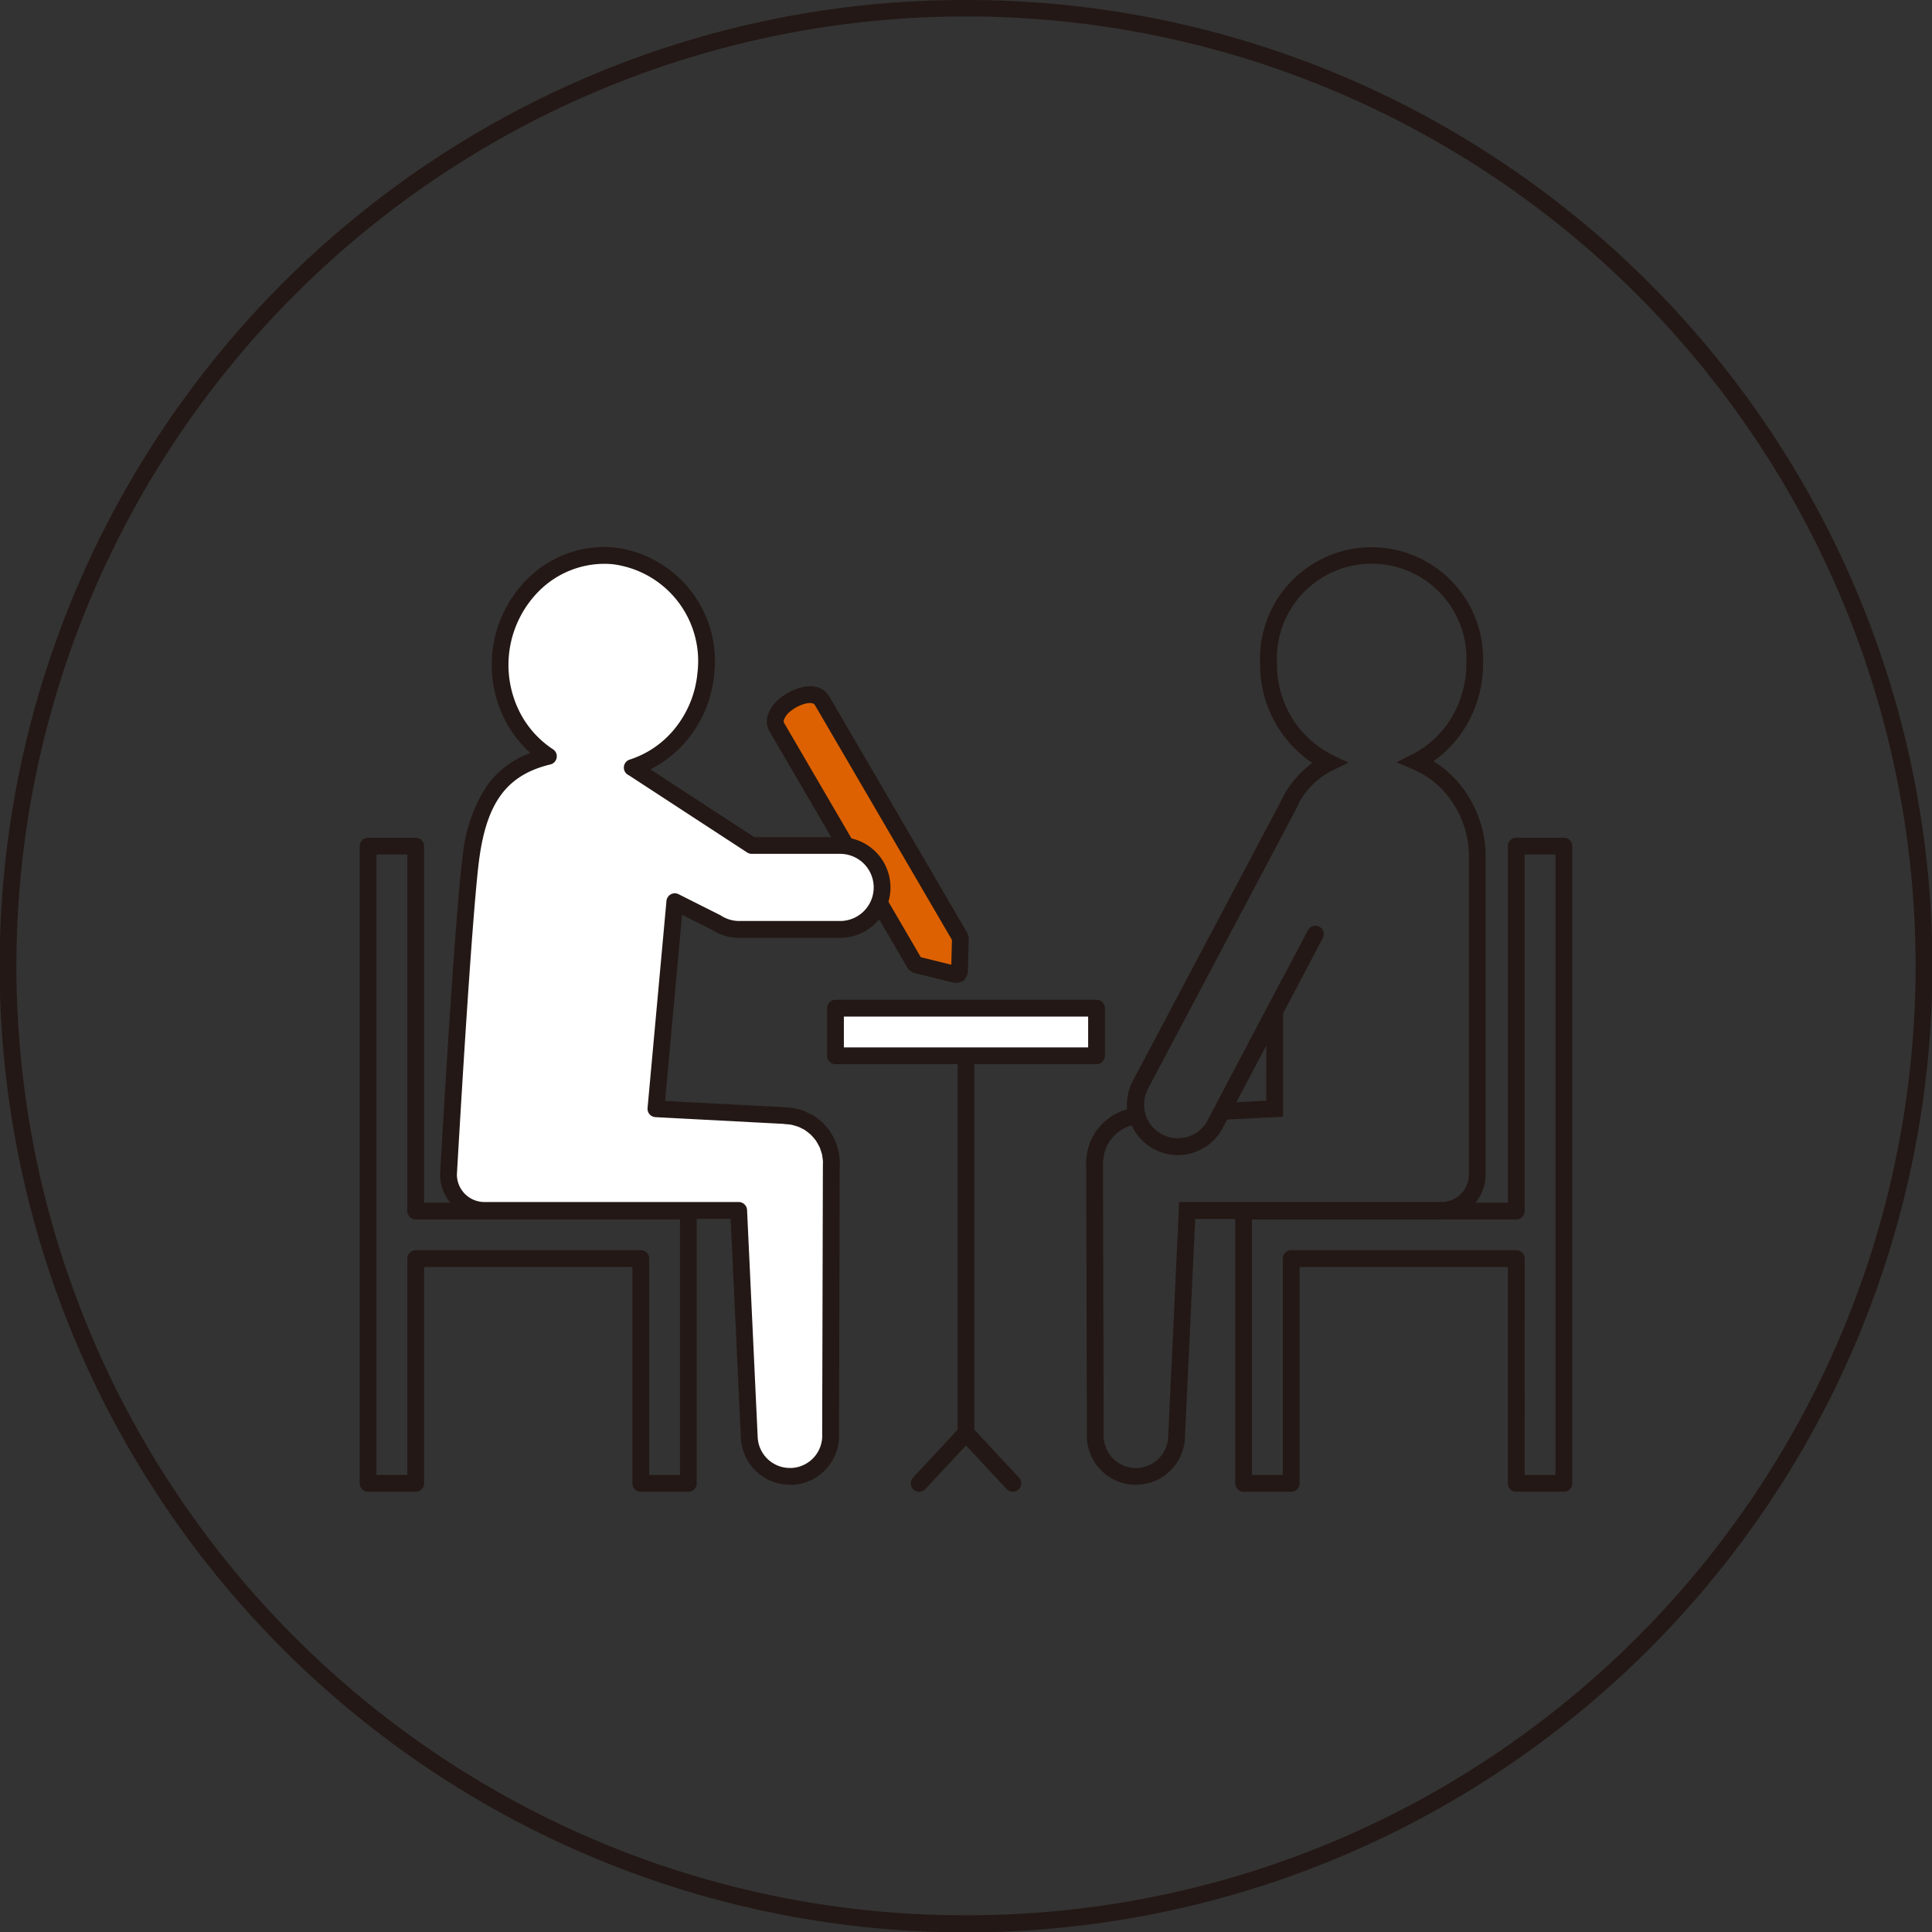
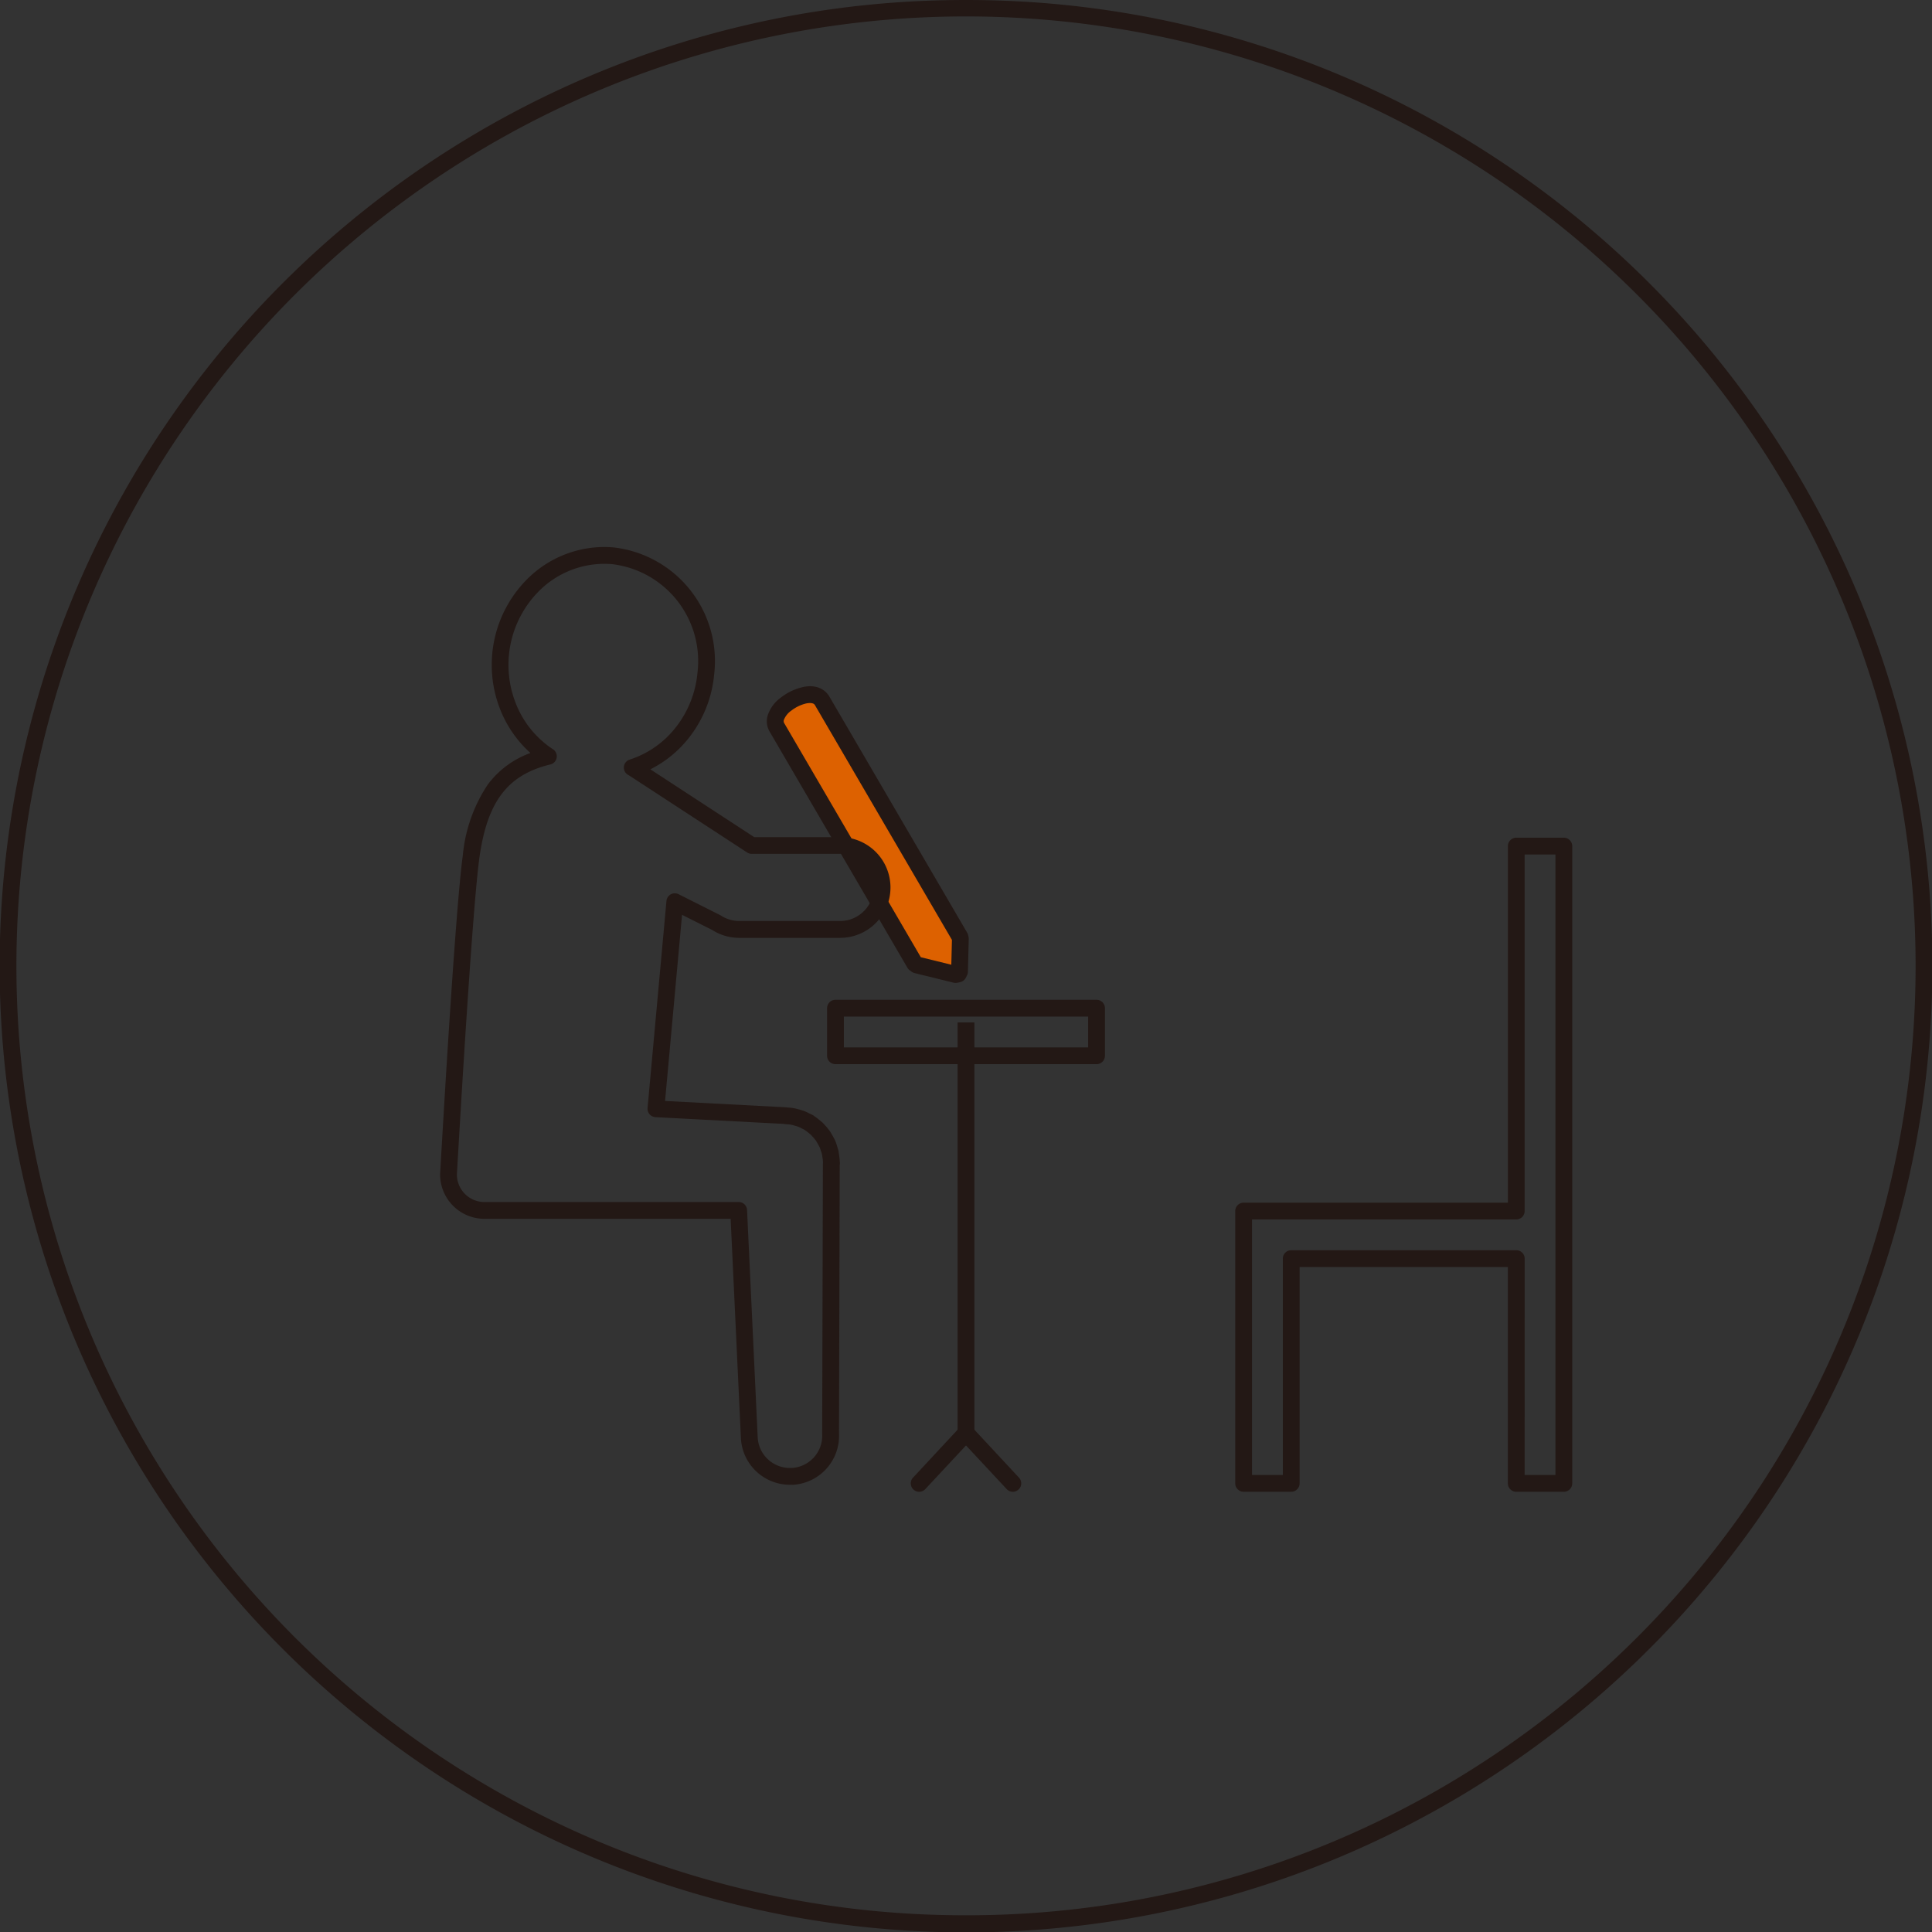
<svg xmlns="http://www.w3.org/2000/svg" width="115.098" height="115.098" viewBox="0 0 115.098 115.098">
  <rect x="0" y="0" width="115.098" height="115.098" fill="#333333" stroke="none" />
  <g transform="translate(-629.935 -497.046)">
    <path d="M57.049-.5A57.283,57.283,0,0,1,89.226,9.329a57.716,57.716,0,0,1,20.85,25.319,57.474,57.474,0,0,1-5.306,54.577,57.716,57.716,0,0,1-25.319,20.85,57.474,57.474,0,0,1-54.577-5.306A57.716,57.716,0,0,1,4.023,79.45,57.474,57.474,0,0,1,9.329,24.873,57.716,57.716,0,0,1,34.648,4.023,57.189,57.189,0,0,1,57.049-.5Zm0,114.1a56.283,56.283,0,0,0,31.617-9.657,56.716,56.716,0,0,0,20.489-24.88,56.474,56.474,0,0,0-5.214-53.628A56.716,56.716,0,0,0,79.06,4.944a56.474,56.474,0,0,0-53.628,5.214A56.716,56.716,0,0,0,4.944,35.038a56.474,56.474,0,0,0,5.214,53.628,56.716,56.716,0,0,0,24.88,20.489A56.2,56.2,0,0,0,57.049,113.6Z" transform="translate(630.435 497.547)" fill="#231815" />
    <path d="M677.783,538.481a2.833,2.833,0,0,0-1.009.5,1.684,1.684,0,0,0-.625.827.724.724,0,0,0,.069.56h0l8.211,14.071.113.084,2.333.574.153-.032.071-.139.049-1.964-.024-.1L678.913,538.8a.723.723,0,0,0-.454-.335A1.377,1.377,0,0,0,677.783,538.481Z" fill="#dd6100" />
    <path d="M678.183,537.927h0a1.6,1.6,0,0,1,.4.049,1.213,1.213,0,0,1,.762.569l8.21,14.069a.5.5,0,0,1,.053.131l.024.1a.5.5,0,0,1,.015.134l-.049,1.964a.5.5,0,0,1-.055.215l-.071.139a.5.5,0,0,1-.343.262l-.153.032a.5.5,0,0,1-.222,0l-2.333-.574a.5.5,0,0,1-.179-.084l-.113-.084a.5.5,0,0,1-.134-.149l-8.211-14.071a1.215,1.215,0,0,1-.12-.943,2.145,2.145,0,0,1,.8-1.09,3.337,3.337,0,0,1,1.2-.593A2.169,2.169,0,0,1,678.183,537.927Zm8.463,15.112-8.165-13.992a.23.23,0,0,0-.145-.1.605.605,0,0,0-.153-.018h0a1.174,1.174,0,0,0-.279.039,2.344,2.344,0,0,0-.824.411,1.21,1.21,0,0,0-.449.564.229.229,0,0,0,.017.173l8.144,13.956,1.817.447Z" fill="#231815" />
-     <path d="M674.574,582.711l-.634-13.555H658.793a2.139,2.139,0,0,1-2.138-2.139s.871-15.492,1.347-18.934,1.761-5.223,4.4-5.932q.1-.028.209-.053a6.5,6.5,0,0,1-2.848-6.088,6.148,6.148,0,1,1,12.224,1.163,6.472,6.472,0,0,1-4.383,5.6c.051.028.1.057.151.09l6.969,4.549h5.266a2.5,2.5,0,1,1,0,5h-6.01a2.484,2.484,0,0,1-1.366-.407l-2.472-1.243L669.011,563.1l7.628.4.185.019a2.8,2.8,0,0,1,.3.031c.095.017.185.041.277.068l.249.077a2.774,2.774,0,0,1,.3.14l.151.07.052.041a2.9,2.9,0,0,1,.262.194l.183.151.2.219.162.2.147.25.119.22a2.632,2.632,0,0,1,.1.275l.076.245.039.265a2.465,2.465,0,0,1,.03.294l.007.073-.01.1-.042,16.01A2.424,2.424,0,0,1,677.128,585c-.046,0-.091,0-.136,0A2.423,2.423,0,0,1,674.574,582.711Z" fill="#fff" />
    <path d="M676.992,585.5h0a2.923,2.923,0,0,1-2.917-2.761l-.612-13.082H658.793a2.642,2.642,0,0,1-2.638-2.639c0-.009,0-.019,0-.028.036-.633.878-15.551,1.351-18.975a9.111,9.111,0,0,1,1.481-4.219,5.48,5.48,0,0,1,2.548-1.891,6.857,6.857,0,0,1-1.609-2.154,7.233,7.233,0,0,1,1.514-8.3,6.513,6.513,0,0,1,4.485-1.818c.2,0,.4.01.606.029a6.816,6.816,0,0,1,5.95,7.561,7.166,7.166,0,0,1-1.522,3.8,6.783,6.783,0,0,1-2.279,1.855l6.188,4.04h5.117a3,3,0,1,1,0,6h-6.01a2.988,2.988,0,0,1-1.615-.472l-1.792-.9-1.012,11.089,7.109.373.025,0,.175.018a3.2,3.2,0,0,1,.342.036c.122.022.23.051.329.079l.012,0,.249.077.031.011a3.153,3.153,0,0,1,.338.158l.141.065a.5.5,0,0,1,.1.058l.034.027a3.391,3.391,0,0,1,.278.207l.008.006.006.005.183.151a.5.5,0,0,1,.053.051l.2.219.014.016.162.2a.515.515,0,0,1,.045.065l.147.25.008.015.119.22.015.029a2.354,2.354,0,0,1,.1.273l.018.055,0,.008.076.245a.494.494,0,0,1,.018.077l.041.282a2.917,2.917,0,0,1,.032.318l.005.055a.5.5,0,0,1,0,.1l-.008.08-.042,15.973a2.924,2.924,0,0,1-2.758,3.066C677.1,585.5,677.047,585.5,676.992,585.5Zm-19.837-18.47a1.641,1.641,0,0,0,1.638,1.626h15.148a.5.5,0,0,1,.5.477l.634,13.555a1.922,1.922,0,0,0,1.918,1.812c.036,0,.072,0,.108,0a1.924,1.924,0,0,0,1.815-2.027c0-.01,0-.019,0-.029l.042-16.01q0-.023,0-.046l.005-.055,0-.025c0-.013,0-.027,0-.04a1.983,1.983,0,0,0-.023-.22l-.035-.237-.064-.2-.019-.059c-.018-.055-.034-.108-.052-.148l-.106-.2-.122-.209-.13-.158-.164-.183-.155-.128a2.4,2.4,0,0,0-.209-.156l-.039-.028-.008-.006-.1-.046-.021-.01c-.075-.039-.153-.08-.228-.11l-.227-.07c-.084-.024-.155-.042-.224-.055a2.4,2.4,0,0,0-.241-.023l-.02,0L676.6,564l-7.615-.4a.5.5,0,0,1-.472-.545l1.126-12.337a.5.5,0,0,1,.723-.4l2.472,1.243a.5.5,0,0,1,.049.028,1.991,1.991,0,0,0,1.092.325h6.01a2,2,0,1,0,0-4H674.72a.5.5,0,0,1-.273-.081l-6.969-4.549c-.036-.024-.076-.047-.116-.069a.5.5,0,0,1,.087-.916,5.709,5.709,0,0,0,2.729-1.9,6.168,6.168,0,0,0,1.308-3.27,5.816,5.816,0,0,0-5.05-6.47c-.17-.016-.342-.024-.511-.024a5.517,5.517,0,0,0-3.8,1.544,6.233,6.233,0,0,0-1.3,7.144,5.783,5.783,0,0,0,2.053,2.36.5.5,0,0,1-.158.906c-.065.015-.131.032-.194.049-2.412.649-3.58,2.247-4.032,5.517C658.036,551.488,657.186,566.471,657.154,567.03Z" fill="#231815" />
    <path d="M723.1,585.917h-2.835a.5.5,0,0,1-.5-.5V572.528H707.359v12.888a.5.5,0,0,1-.5.5h-2.835a.5.5,0,0,1-.5-.5V569.194a.5.5,0,0,1,.5-.5h15.743V547.452a.5.5,0,0,1,.5-.5H723.1a.5.5,0,0,1,.5.5v37.965A.5.5,0,0,1,723.1,585.917Zm-2.335-1H722.6V547.952h-1.835v21.242a.5.5,0,0,1-.5.5H704.524v15.222h1.835V572.028a.5.5,0,0,1,.5-.5h13.408a.5.5,0,0,1,.5.5Z" fill="#231815" />
-     <path d="M670.945,585.917H668.11a.5.5,0,0,1-.5-.5V572.528H655.2v12.888a.5.5,0,0,1-.5.5h-2.835a.5.5,0,0,1-.5-.5V547.452a.5.5,0,0,1,.5-.5H654.7a.5.5,0,0,1,.5.5v21.242h15.743a.5.5,0,0,1,.5.5v16.222A.5.5,0,0,1,670.945,585.917Zm-2.335-1h1.835V569.694H654.7a.5.5,0,0,1-.5-.5V547.952h-1.835v36.965H654.2V572.028a.5.5,0,0,1,.5-.5H668.11a.5.5,0,0,1,.5.5Z" fill="#231815" />
    <path d="M.5,24.463h-1V0h1Z" transform="translate(687.484 557.958)" fill="#231815" />
    <path d="M690.274,585.917a.5.5,0,0,1-.366-.159l-2.424-2.6-2.424,2.6a.5.5,0,0,1-.732-.682l2.79-3a.5.5,0,0,1,.732,0l2.79,3a.5.5,0,0,1-.366.841Z" fill="#231815" />
-     <rect width="15.553" height="2.835" transform="translate(695.261 559.943) rotate(180)" fill="#fff" />
    <path d="M0-.5H15.553a.5.5,0,0,1,.5.5V2.835a.5.5,0,0,1-.5.5H0a.5.5,0,0,1-.5-.5V0A.5.5,0,0,1,0-.5ZM15.053.5H.5V2.335H15.053Z" transform="translate(695.261 559.943) rotate(180)" fill="#231815" />
-     <path d="M697.608,585.5h0c-.054,0-.109,0-.163,0a2.928,2.928,0,0,1-2.758-3.066l-.042-15.971-.013-.129.011-.107c0-.106.017-.2.029-.292l.006-.044.045-.3.1-.33a2.367,2.367,0,0,1,.1-.286l.015-.029.129-.237.168-.283.2-.241.22-.248.226-.186a3.012,3.012,0,0,1,.285-.211l.076-.057.186-.089a3.424,3.424,0,0,1,.336-.158l.034-.012.26-.08.032-.009a2.993,2.993,0,0,1,.334-1.686l8.769-16.558a5.88,5.88,0,0,1,1.922-2.391,7.07,7.07,0,0,1-3.11-5.9,6.647,6.647,0,1,1,13.28,0,7.189,7.189,0,0,1-1.039,3.741,6.844,6.844,0,0,1-1.915,2.051,6.457,6.457,0,0,1,2.043,2.029,6.809,6.809,0,0,1,1.066,3.667v18.934a2.642,2.642,0,0,1-2.639,2.639H701.137l-.611,13.078A2.925,2.925,0,0,1,697.608,585.5Zm-1.972-19.173.008.078v.025l.042,16.025v.014A1.927,1.927,0,0,0,697.5,584.5l.108,0h0a1.924,1.924,0,0,0,1.919-1.817l.656-14.027h15.625a1.641,1.641,0,0,0,1.639-1.639V548.083a5.81,5.81,0,0,0-.91-3.129,5.391,5.391,0,0,0-2.417-2.076l-.981-.421.952-.484a5.773,5.773,0,0,0,2.307-2.157,6.189,6.189,0,0,0,.893-3.221,5.649,5.649,0,1,0-11.28,0,6.005,6.005,0,0,0,3.321,5.437l.938.448-.935.453a4.718,4.718,0,0,0-2.233,2.38l-.013.026-8.776,16.57a2,2,0,0,0-.156,1.482l.166.586-.607.049c-.063.005-.111.011-.153.018h-.006a1.876,1.876,0,0,0-.214.053l-.227.07c-.076.031-.158.074-.231.111l-.015.008-.1.05-.051.035a2.072,2.072,0,0,0-.2.15l-.159.131-.162.182-.132.16-.124.209-.1.194c-.018.043-.036.1-.054.157l-.08.255-.037.253c-.01.075-.019.146-.021.207Zm6.239-2.524,4.5-8.545-.005,8.317Zm3.5-4.5-1.8,3.409,1.794-.091Z" fill="#231815" />
-     <path d="M700.1,565.857a3.012,3.012,0,0,1-2.665-4.416l8.933-16.869a.5.5,0,0,1,.884.468l-8.933,16.868a2.011,2.011,0,0,0,.847,2.717,2.022,2.022,0,0,0,2.725-.844l5.964-11.318a.5.5,0,0,1,.885.466l-5.964,11.318A3.021,3.021,0,0,1,700.1,565.857Z" fill="#231815" />
  </g>
</svg>